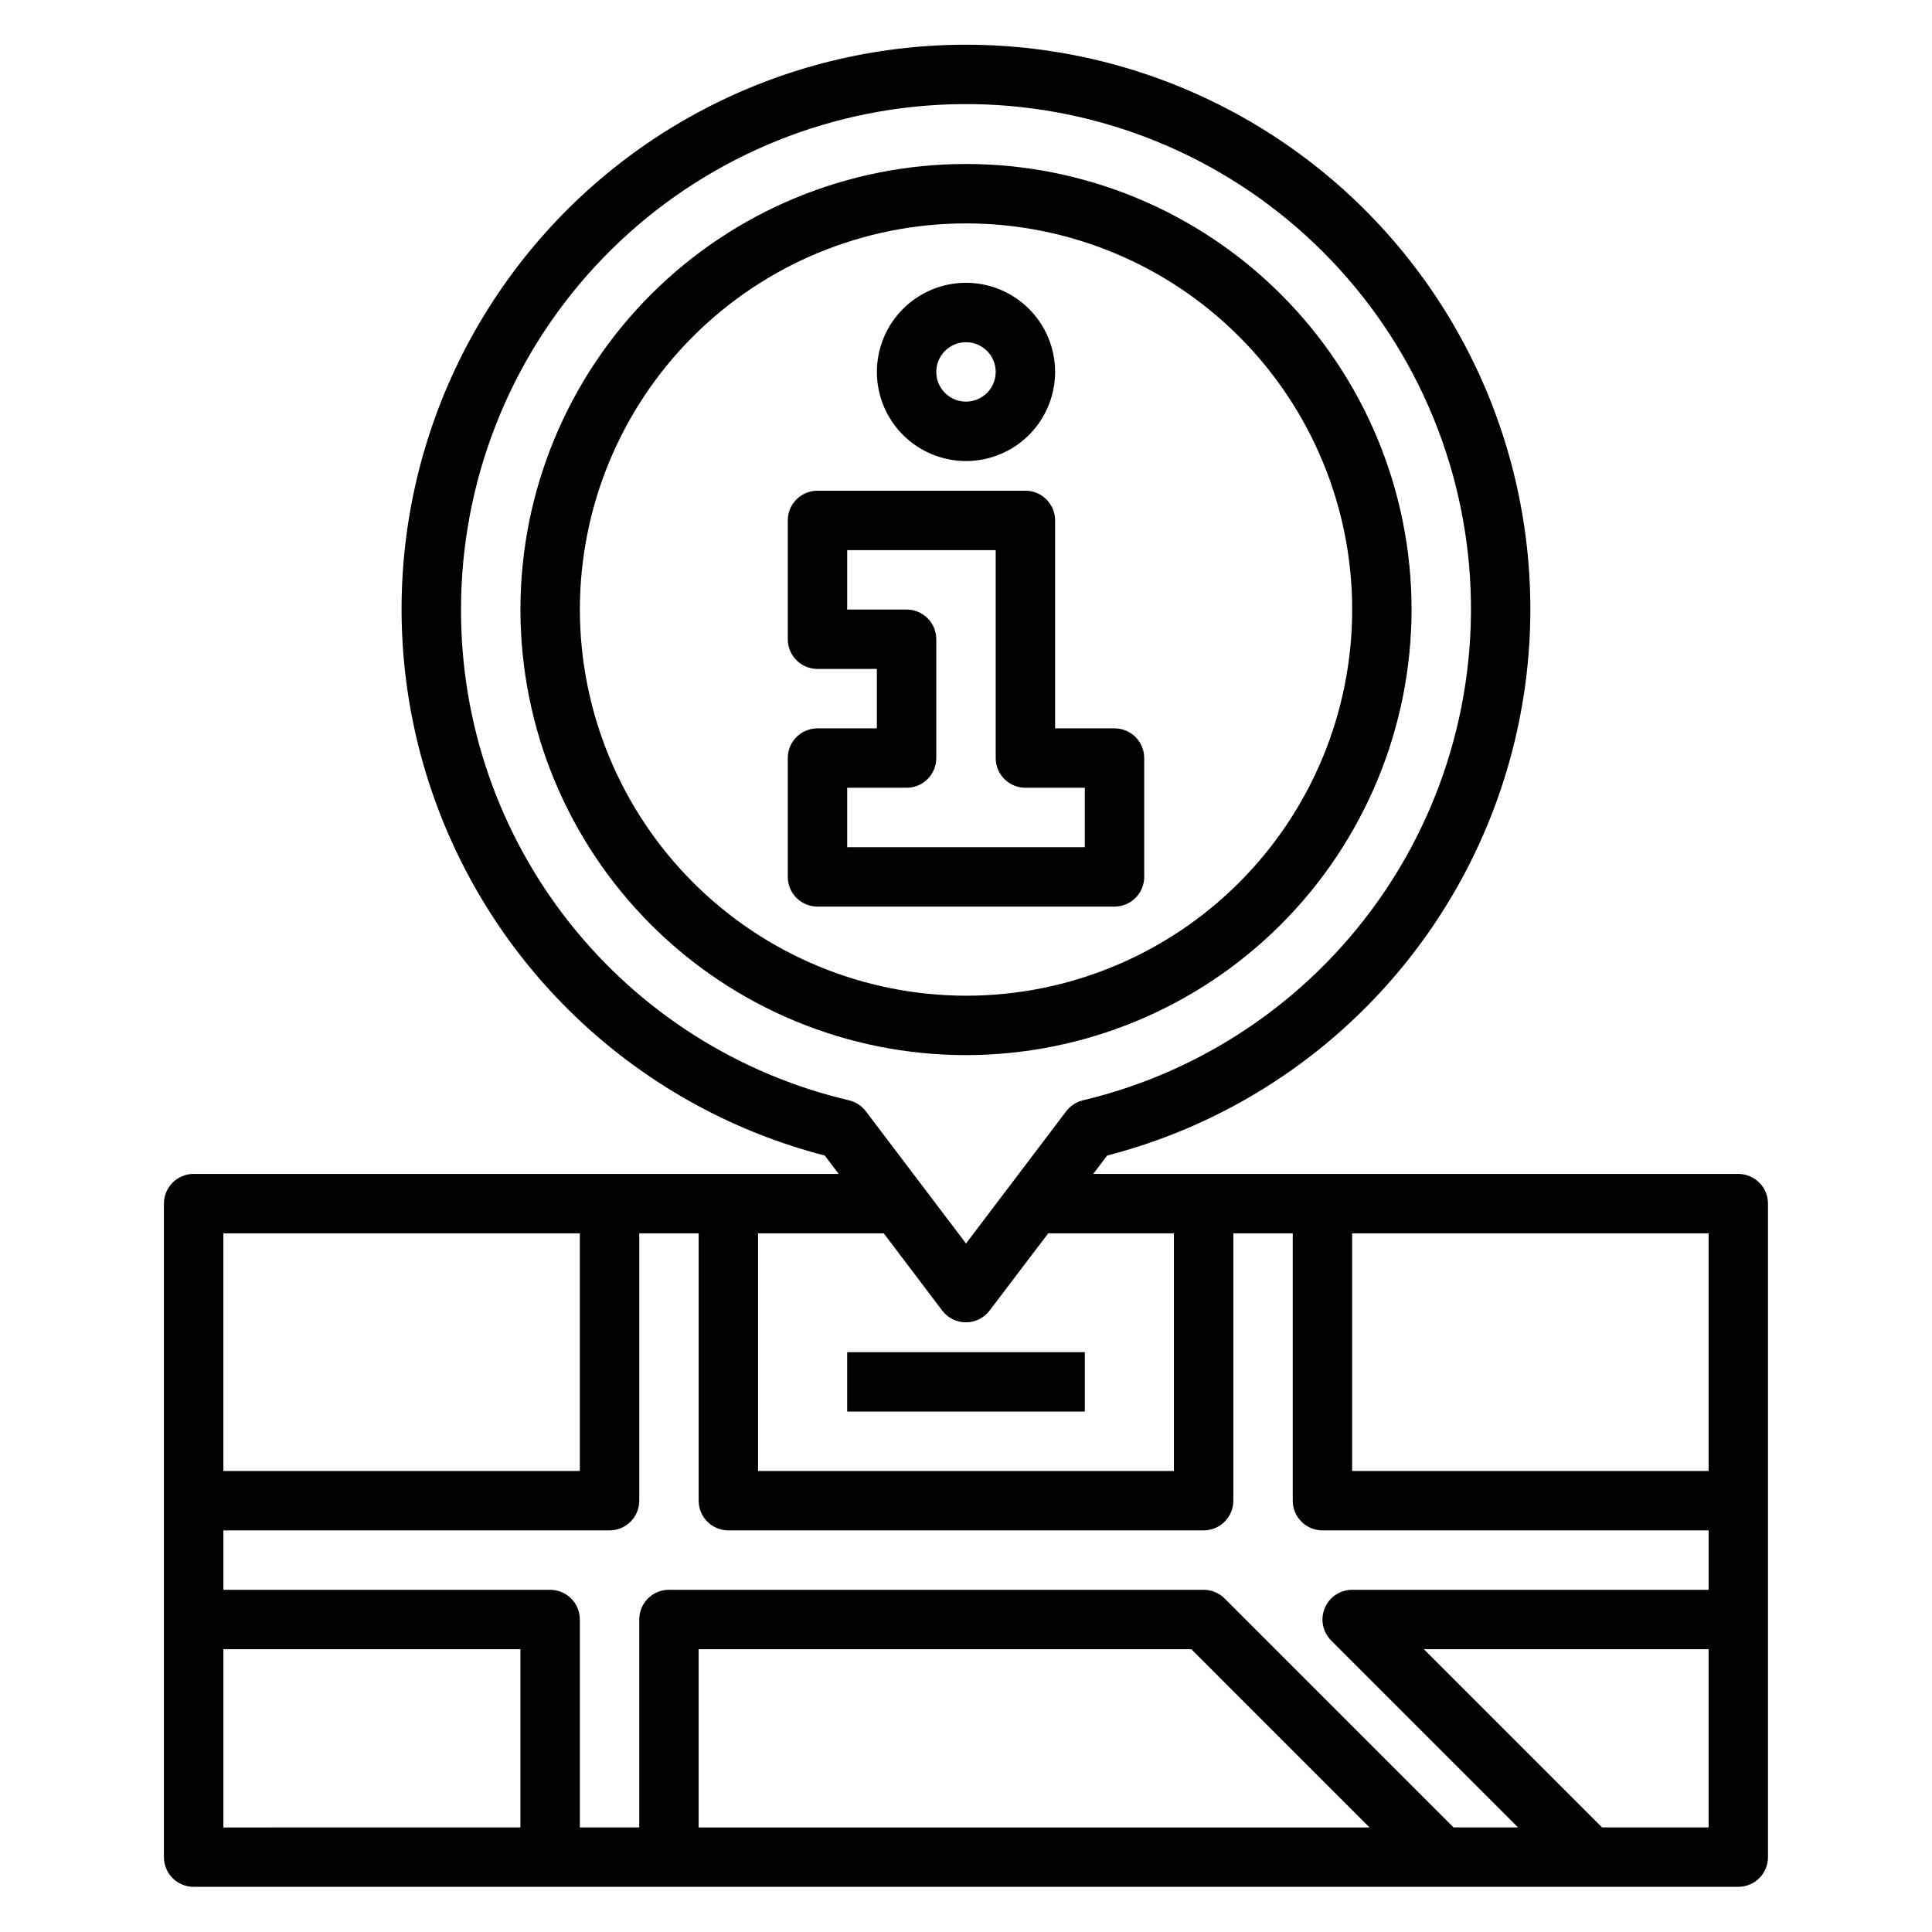
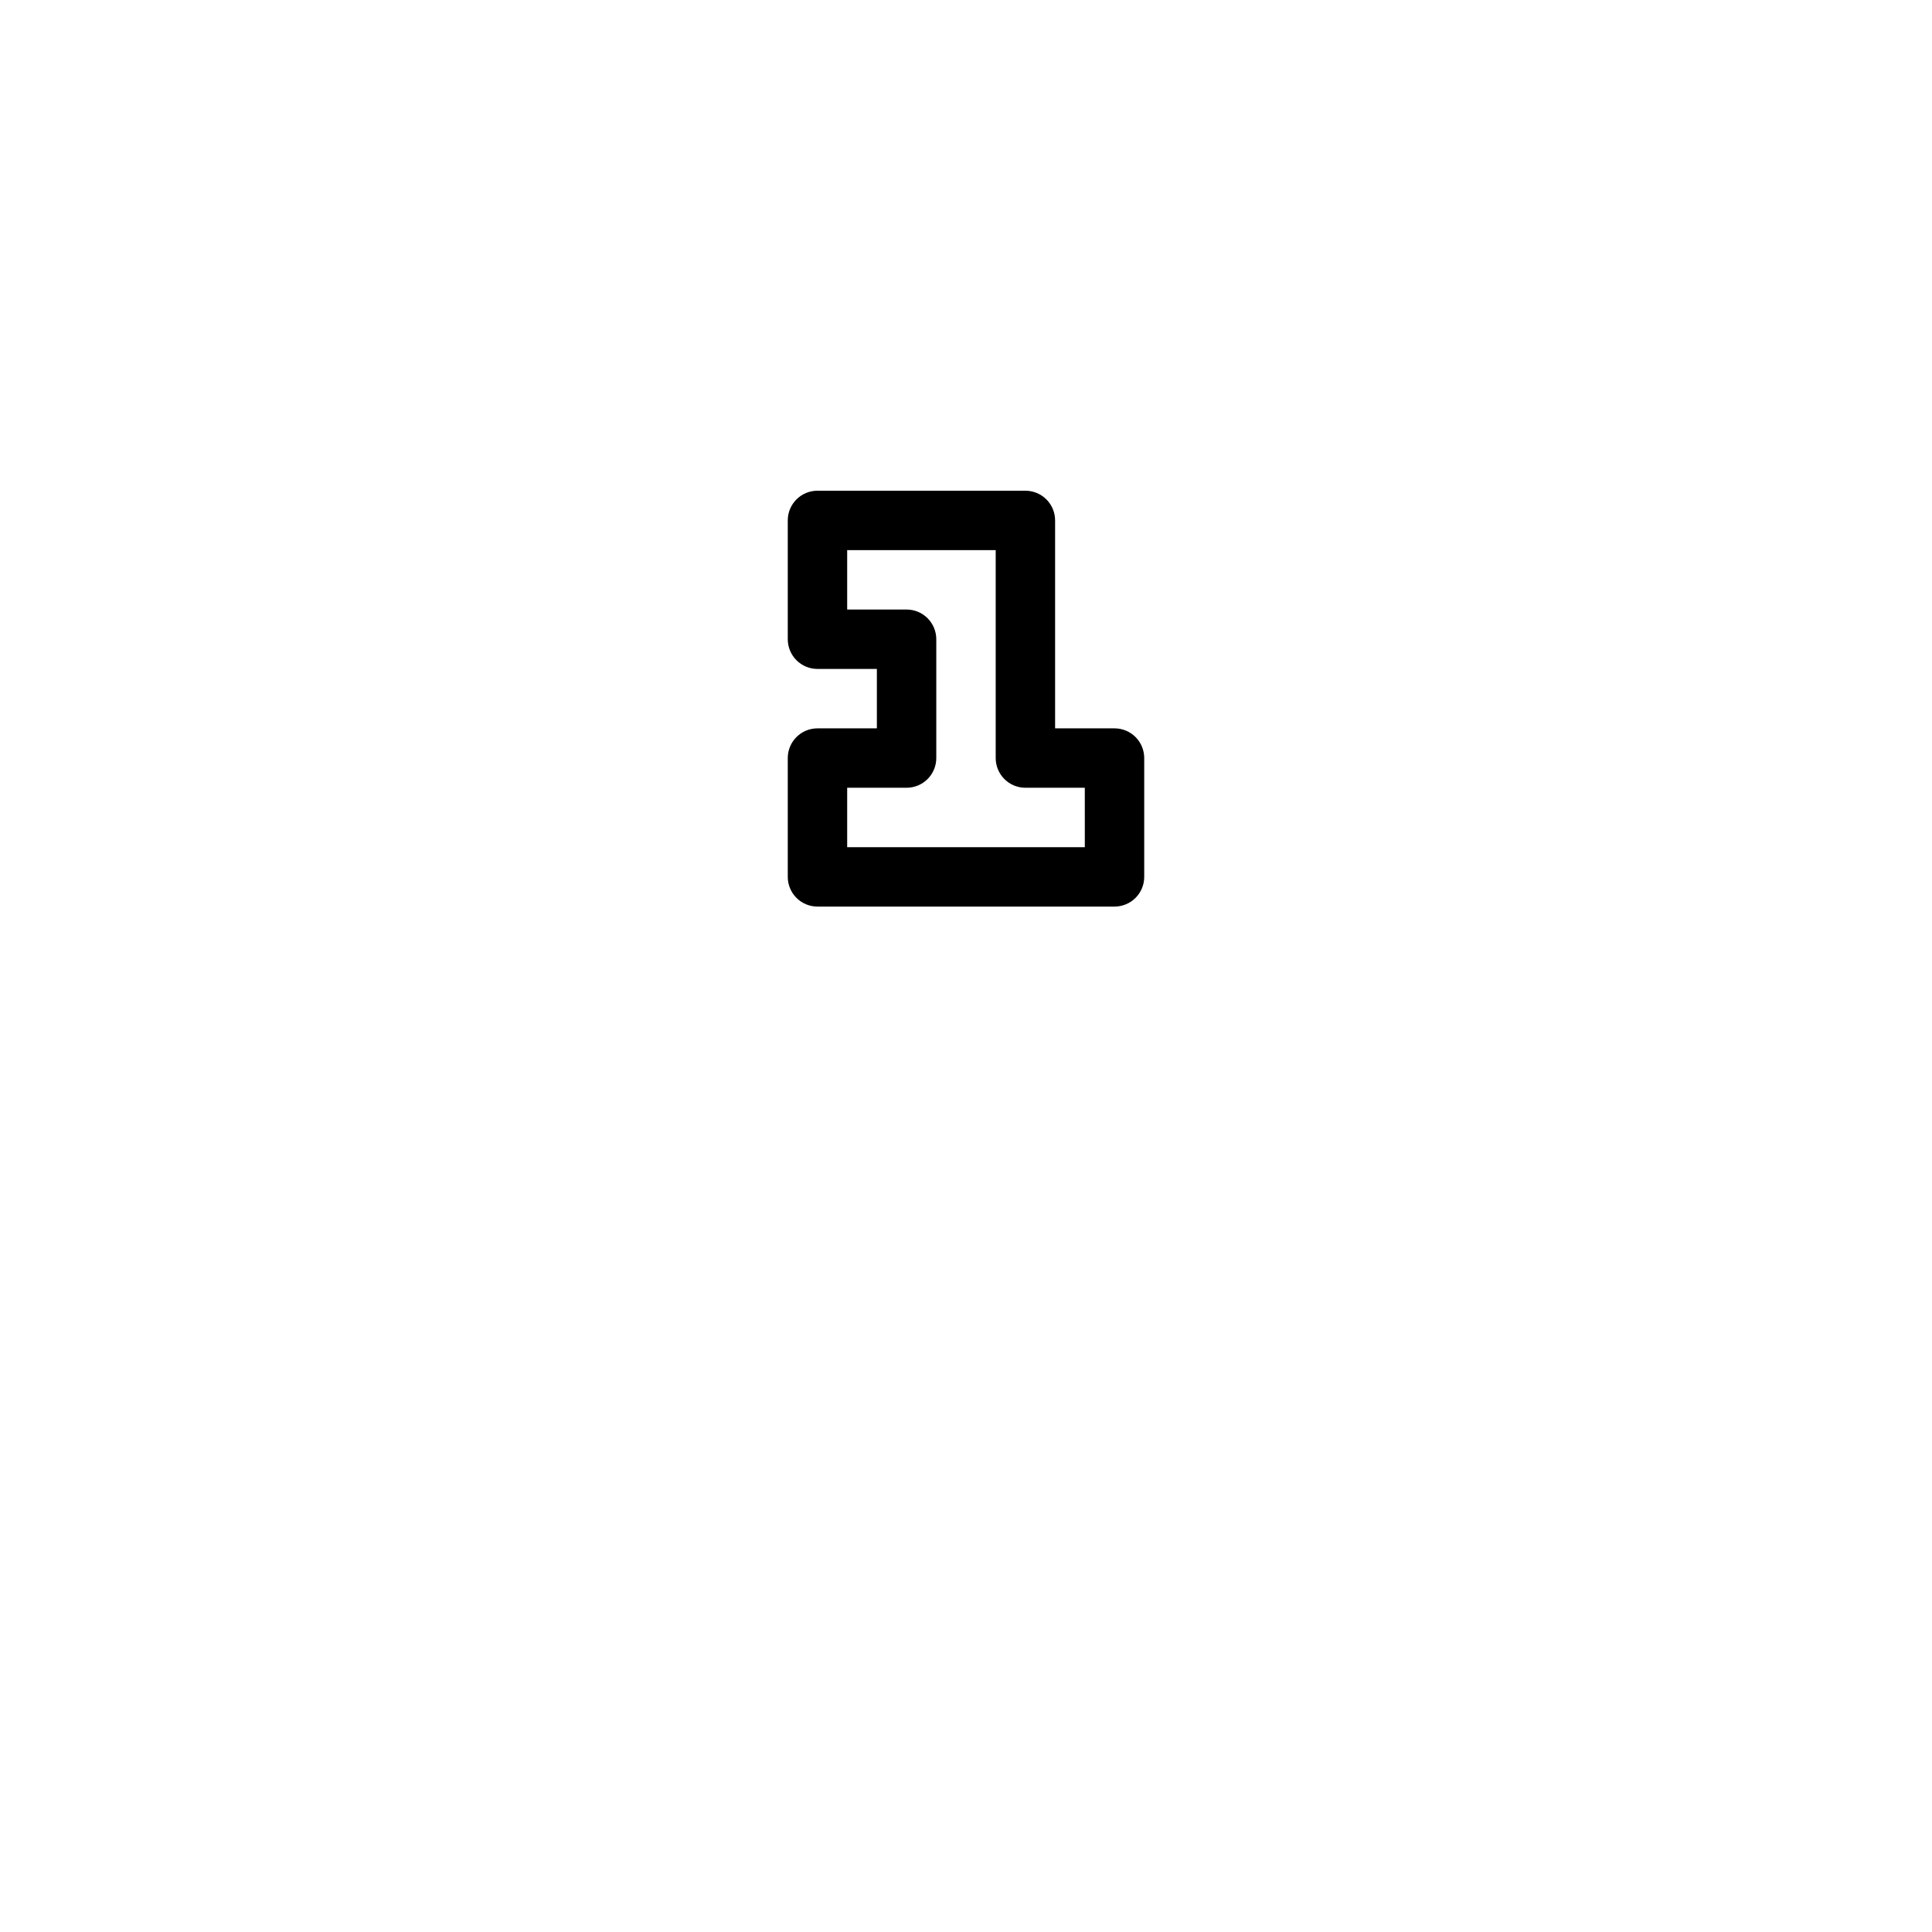
<svg xmlns="http://www.w3.org/2000/svg" fill="#000000" width="800px" height="800px" version="1.1" viewBox="144 144 512 512">
  <g>
-     <path d="m604.67 455.1h-170.95l3.691-4.871c47.398-12.246 85.805-46.918 102.82-92.82s10.496-97.23-17.465-137.41c-27.961-40.188-73.816-64.148-122.77-64.148s-94.816 23.961-122.78 64.148c-27.961 40.184-34.484 91.512-17.465 137.41 17.02 45.902 55.426 80.574 102.82 92.82l3.691 4.871h-170.95c-4.348 0-7.871 3.527-7.871 7.875v173.18c0 2.086 0.832 4.09 2.305 5.566 1.477 1.477 3.481 2.305 5.566 2.305h409.35c2.086 0 4.09-0.828 5.566-2.305 1.477-1.477 2.305-3.481 2.305-5.566v-173.18c0-2.09-0.828-4.094-2.305-5.566-1.477-1.477-3.481-2.309-5.566-2.309zm-7.871 78.723h-94.465v-62.977h94.465zm-330.62-228.29c-0.031-33.699 12.648-66.164 35.512-90.922 22.859-24.754 54.219-39.973 87.812-42.617 33.594-2.641 66.949 7.484 93.398 28.359 26.453 20.875 44.059 50.961 49.297 84.246 5.238 33.289-2.273 67.324-21.031 95.316-18.762 27.992-47.395 47.875-80.172 55.68-1.777 0.426-3.348 1.453-4.449 2.91l-26.543 35.031-26.543-35.031h-0.004c-1.102-1.457-2.676-2.488-4.453-2.91-29.312-6.875-55.434-23.477-74.105-47.094-18.672-23.617-28.797-52.863-28.719-82.969zm127.52 185.78c1.488 1.965 3.812 3.117 6.277 3.117 2.461 0 4.785-1.152 6.273-3.117l15.539-20.465h33.312v62.977h-110.21v-62.977h33.312zm-190.5-20.465h94.465v62.977h-94.465zm102.34 78.719c2.086 0 4.09-0.828 5.566-2.305 1.477-1.477 2.305-3.481 2.305-5.566v-70.848h15.742v70.848c0 2.086 0.832 4.09 2.309 5.566 1.477 1.477 3.477 2.305 5.566 2.305h125.95c2.086 0 4.09-0.828 5.566-2.305 1.473-1.477 2.305-3.481 2.305-5.566v-70.848h15.742v70.848c0 2.086 0.832 4.09 2.305 5.566 1.477 1.477 3.481 2.305 5.566 2.305h102.34v15.742l-94.465 0.004c-3.184 0-6.055 1.918-7.273 4.859s-0.543 6.324 1.707 8.578l49.539 49.539h-17.098l-60.672-60.672c-1.477-1.477-3.477-2.305-5.562-2.305h-141.7c-4.348 0-7.871 3.523-7.871 7.871v55.105h-15.742v-55.105c0-2.09-0.832-4.09-2.309-5.566-1.477-1.477-3.477-2.305-5.566-2.305h-86.59v-15.746zm201.41 78.723h-177.8v-47.234h130.57zm-303.75-47.234h78.719v47.23l-78.719 0.004zm365.37 47.23-47.23-47.23h75.461v47.23z" />
    <path d="m447.23 376.38v-31.488c0-2.09-0.828-4.09-2.305-5.566-1.477-1.477-3.481-2.305-5.566-2.305h-15.746v-55.105c0-2.086-0.828-4.09-2.305-5.566-1.477-1.477-3.477-2.305-5.566-2.305h-55.105c-4.348 0-7.871 3.523-7.871 7.871v31.488c0 2.086 0.832 4.09 2.305 5.566 1.477 1.477 3.481 2.305 5.566 2.305h15.742v15.742l-15.742 0.004c-4.348 0-7.871 3.523-7.871 7.871v31.488c0 2.086 0.832 4.09 2.305 5.566 1.477 1.477 3.481 2.305 5.566 2.305h78.723c2.086 0 4.09-0.828 5.566-2.305 1.477-1.477 2.305-3.481 2.305-5.566zm-15.742-7.871h-62.977v-15.746h15.742c2.09 0 4.09-0.828 5.566-2.305 1.477-1.477 2.305-3.481 2.305-5.566v-31.488c0-2.086-0.828-4.09-2.305-5.566-1.477-1.477-3.477-2.305-5.566-2.305h-15.742v-15.746h39.359v55.105c0 2.086 0.828 4.09 2.305 5.566 1.477 1.477 3.481 2.305 5.566 2.305h15.742z" />
-     <path d="m400 266.18c6.262 0 12.27-2.488 16.699-6.918 4.426-4.43 6.914-10.438 6.914-16.699 0-6.266-2.488-12.27-6.914-16.699-4.43-4.43-10.438-6.918-16.699-6.918-6.266 0-12.273 2.488-16.699 6.918-4.43 4.43-6.918 10.434-6.918 16.699 0 6.262 2.488 12.27 6.918 16.699 4.426 4.43 10.434 6.918 16.699 6.918zm0-31.488c3.184 0 6.055 1.918 7.269 4.859 1.219 2.941 0.547 6.324-1.703 8.578-2.254 2.25-5.641 2.926-8.582 1.707s-4.859-4.09-4.859-7.273c0-4.348 3.527-7.871 7.875-7.871z" />
-     <path d="m518.08 305.54c0-31.316-12.441-61.352-34.586-83.496-22.145-22.145-52.176-34.586-83.492-34.586s-61.352 12.441-83.496 34.586c-22.145 22.145-34.586 52.18-34.586 83.496s12.441 61.352 34.586 83.496c22.145 22.145 52.18 34.582 83.496 34.582 31.305-0.035 61.316-12.484 83.453-34.621 22.137-22.137 34.59-52.152 34.625-83.457zm-220.41 0c0-27.141 10.781-53.172 29.973-72.363 19.191-19.191 45.219-29.973 72.363-29.973 27.141 0 53.168 10.781 72.359 29.973 19.195 19.191 29.977 45.223 29.977 72.363s-10.781 53.172-29.977 72.363c-19.191 19.191-45.219 29.973-72.359 29.973-27.133-0.031-53.145-10.824-72.328-30.008-19.188-19.188-29.977-45.199-30.008-72.328z" />
-     <path d="m368.51 502.34h62.977v15.742h-62.977z" />
  </g>
</svg>